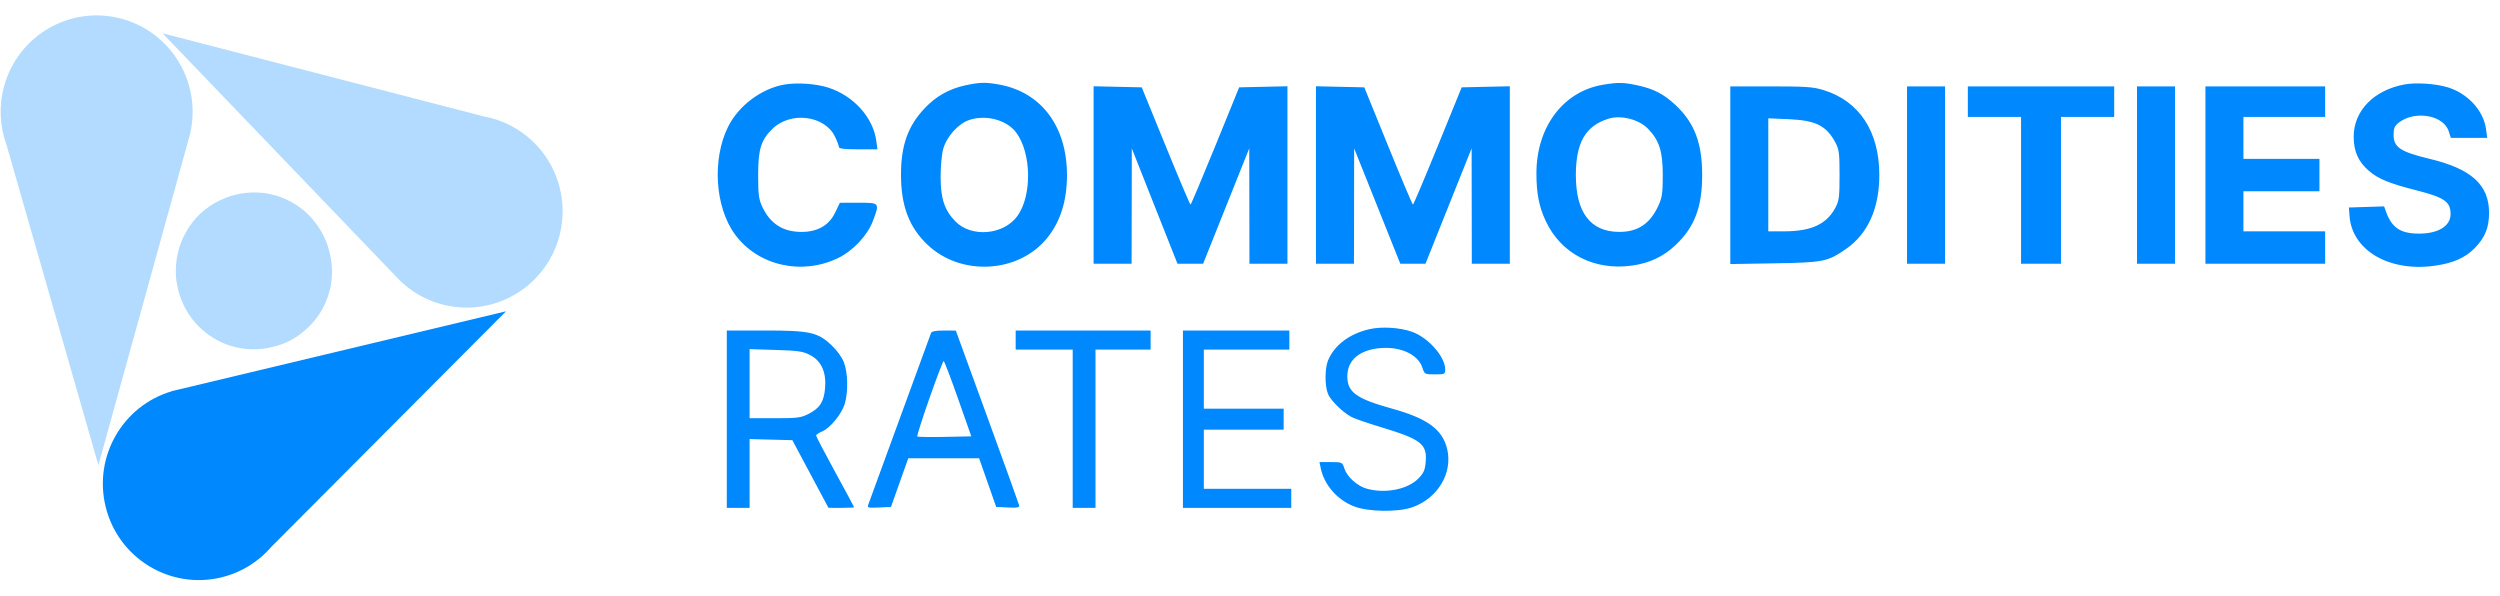
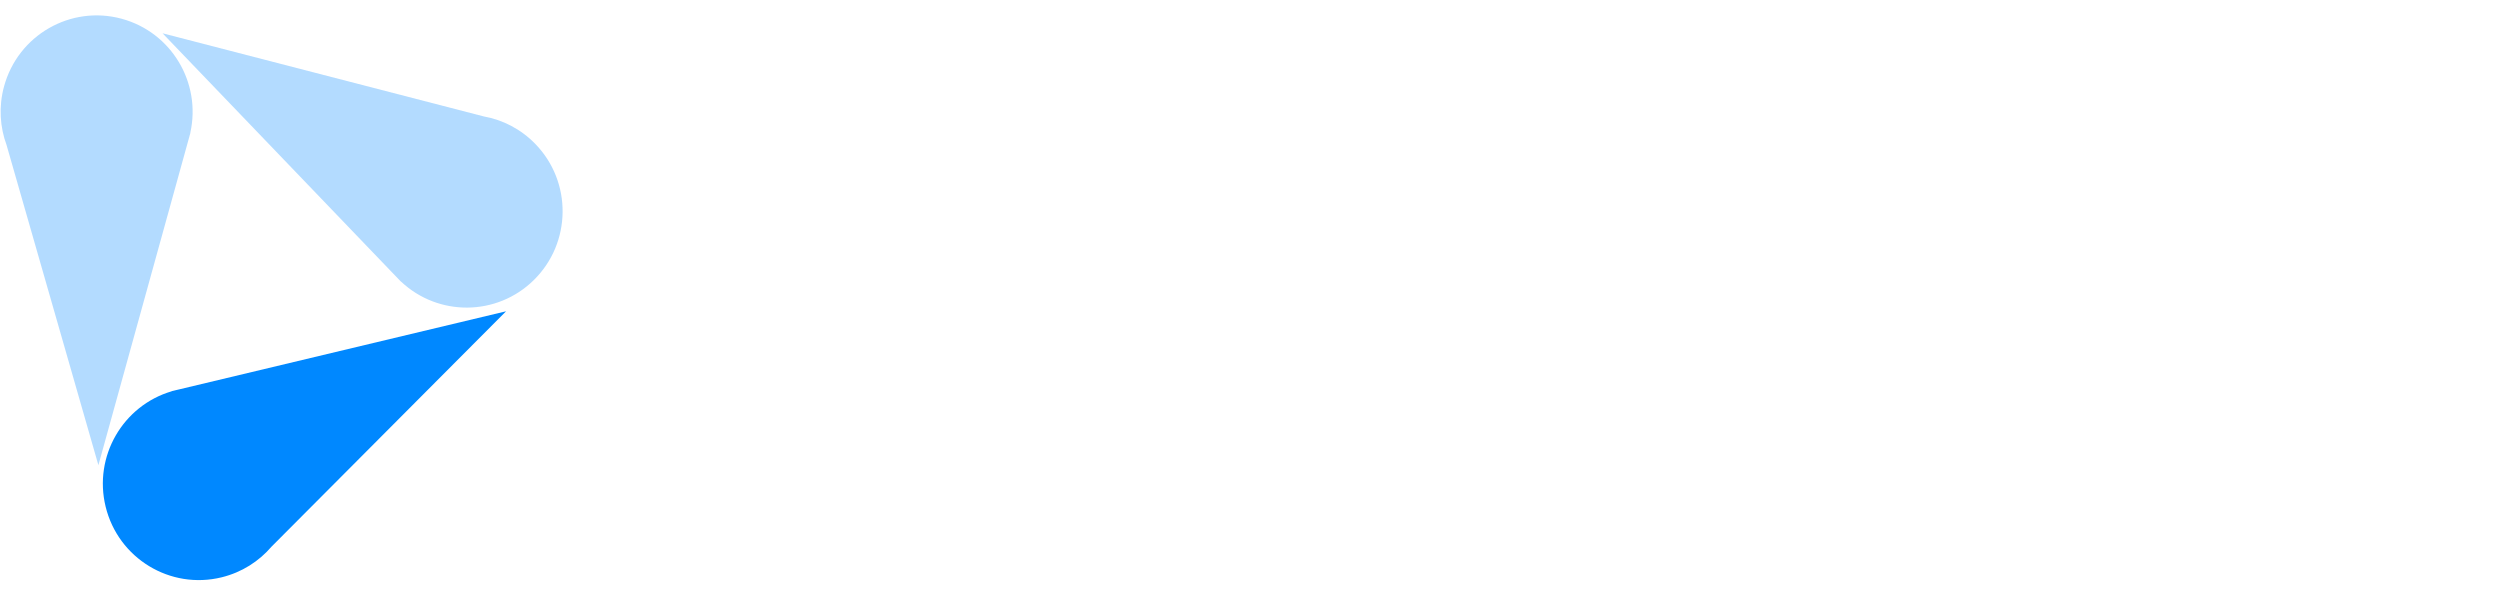
<svg xmlns="http://www.w3.org/2000/svg" width="130" height="31" viewBox="0 0 130 31" fill="none">
  <g clip-path="url(#clip0_15898_20216)">
-     <path opacity="0.3" d="M14.291 18.012C13.509 18.232 12.693 18.215 11.928 17.962C11.162 17.708 10.497 17.235 9.998 16.593C9.499 15.952 9.216 15.175 9.149 14.364C9.099 13.553 9.282 12.743 9.682 12.05C10.081 11.341 10.68 10.784 11.412 10.429C12.128 10.074 12.943 9.939 13.742 10.04C14.54 10.142 15.289 10.496 15.888 11.02C16.487 11.56 16.92 12.27 17.119 13.047C17.253 13.553 17.302 14.094 17.236 14.617C17.169 15.141 17.003 15.648 16.737 16.12C16.471 16.577 16.121 16.982 15.705 17.303C15.289 17.641 14.807 17.877 14.291 18.012Z" fill="#0088FF" />
    <path d="M0.346 7.558L0.347 7.558C-0.004 6.612 -0.075 5.551 0.208 4.503C0.929 1.831 3.67 0.252 6.33 0.976C8.916 1.68 10.474 4.299 9.897 6.899L9.903 6.898L9.862 7.048C9.855 7.073 9.849 7.098 9.842 7.123C9.829 7.172 9.815 7.221 9.801 7.269L5.117 24.19L0.346 7.558Z" fill="#0088FF" fill-opacity="0.3" />
    <path d="M14.123 28.422L14.123 28.421C13.468 29.187 12.577 29.762 11.526 30.02C8.849 30.678 6.147 29.033 5.492 26.345C4.855 23.732 6.385 21.096 8.93 20.346L8.927 20.341L9.078 20.305C9.102 20.299 9.127 20.292 9.153 20.286C9.202 20.273 9.251 20.262 9.3 20.252L26.315 16.187L14.123 28.422Z" fill="#0088FF" />
-     <path d="M25.145 6.051L25.144 6.052C26.134 6.228 27.08 6.706 27.836 7.484C29.761 9.464 29.724 12.636 27.752 14.57C25.835 16.449 22.796 16.466 20.859 14.647L20.857 14.652L20.749 14.54C20.731 14.522 20.713 14.504 20.695 14.486C20.659 14.449 20.625 14.412 20.591 14.376L8.453 1.731L25.145 6.051Z" fill="#0088FF" fill-opacity="0.3" />
+     <path d="M25.145 6.051L25.144 6.052C26.134 6.228 27.08 6.706 27.836 7.484C29.761 9.464 29.724 12.636 27.752 14.57C25.835 16.449 22.796 16.466 20.859 14.647L20.857 14.652L20.749 14.54C20.659 14.449 20.625 14.412 20.591 14.376L8.453 1.731L25.145 6.051Z" fill="#0088FF" fill-opacity="0.3" />
  </g>
-   <path fill-rule="evenodd" clip-rule="evenodd" d="M40.776 4.399C39.59 4.61 38.41 5.494 37.866 6.581C37.019 8.274 37.177 10.773 38.221 12.193C39.415 13.818 41.698 14.336 43.592 13.413C44.365 13.036 45.116 12.231 45.396 11.48C45.747 10.537 45.751 10.541 44.637 10.543L43.673 10.544L43.426 11.058C43.106 11.724 42.509 12.063 41.666 12.06C40.705 12.056 40.045 11.628 39.632 10.74C39.456 10.364 39.424 10.106 39.424 9.104C39.424 7.753 39.57 7.282 40.172 6.695C41.111 5.779 42.886 6.001 43.417 7.101C43.531 7.337 43.624 7.583 43.624 7.647C43.624 7.73 43.92 7.765 44.626 7.765H45.627L45.566 7.318C45.401 6.107 44.386 4.981 43.08 4.559C42.438 4.351 41.438 4.282 40.776 4.399ZM50.171 4.444C49.347 4.624 48.666 5.011 48.081 5.631C47.205 6.56 46.849 7.568 46.852 9.104C46.856 10.719 47.276 11.819 48.235 12.73C49.969 14.376 52.95 14.214 54.437 12.394C55.139 11.534 55.483 10.451 55.483 9.104C55.483 6.586 54.156 4.804 51.981 4.402C51.252 4.267 50.951 4.274 50.171 4.444ZM83.357 4.407C81.286 4.751 79.894 6.603 79.894 9.012C79.894 10.054 80.028 10.742 80.376 11.488C81.174 13.2 82.902 14.089 84.882 13.808C85.778 13.68 86.487 13.347 87.114 12.758C88.114 11.82 88.513 10.778 88.513 9.104C88.513 7.439 88.113 6.387 87.131 5.465C86.521 4.892 85.987 4.616 85.146 4.437C84.413 4.281 84.14 4.276 83.357 4.407ZM125.046 4.389C123.439 4.682 122.387 5.763 122.392 7.115C122.395 7.88 122.633 8.412 123.184 8.885C123.674 9.306 124.246 9.54 125.673 9.902C127.111 10.268 127.43 10.491 127.43 11.131C127.43 11.765 126.769 12.162 125.739 12.148C124.811 12.135 124.371 11.834 124.073 11.009L123.974 10.732L123.058 10.761L122.143 10.79L122.176 11.236C122.307 13.02 124.238 14.149 126.596 13.82C127.565 13.685 128.192 13.407 128.696 12.891C129.221 12.352 129.431 11.833 129.431 11.07C129.432 9.613 128.52 8.783 126.343 8.26C124.819 7.893 124.466 7.659 124.466 7.013C124.466 6.673 124.517 6.548 124.726 6.384C125.555 5.729 127.054 5.978 127.329 6.815L127.446 7.17H128.39H129.335L129.272 6.707C129.141 5.75 128.324 4.859 127.284 4.541C126.661 4.35 125.638 4.281 125.046 4.389ZM56.867 9.101V13.715H57.855H58.843L58.849 10.715L58.854 7.715L60.041 10.715L61.229 13.715H61.895H62.562L63.761 10.715L64.961 7.715L64.966 10.715L64.971 13.715H65.959H66.947V9.101V4.486L65.692 4.514L64.436 4.542L63.196 7.589C62.514 9.265 61.934 10.637 61.907 10.639C61.88 10.639 61.298 9.268 60.614 7.591L59.371 4.542L58.119 4.514L56.867 4.486V9.101ZM68.43 9.101V13.715H69.418H70.406L70.411 10.715L70.416 7.715L71.616 10.715L72.816 13.715H73.47H74.125L75.324 10.715L76.524 7.715L76.529 10.715L76.534 13.715H77.522H78.51V9.101V4.486L77.259 4.514L76.007 4.542L74.765 7.591C74.082 9.268 73.501 10.64 73.472 10.639C73.444 10.637 72.863 9.265 72.182 7.589L70.943 4.542L69.687 4.514L68.43 4.486V9.101ZM89.975 9.112V13.731L92.272 13.693C94.824 13.65 95.029 13.609 95.984 12.952C97.123 12.17 97.725 10.839 97.725 9.104C97.725 6.845 96.69 5.263 94.836 4.688C94.289 4.519 93.916 4.492 92.089 4.492H89.975V9.112ZM99.165 9.104V13.715H100.154H101.142V9.104V4.492H100.154H99.165V9.104ZM102.328 5.285V6.079H103.712H105.095V9.897V13.715H106.133H107.171V9.897V6.079H108.554H109.938V5.285V4.492H106.133H102.328V5.285ZM111.124 9.104V13.715H112.112H113.1V9.104V4.492H112.112H111.124V9.104ZM114.682 9.104V13.715H117.795H120.908V12.872V12.029H118.783H116.658V10.988V9.947H118.635H120.611V9.104V8.261H118.635H116.658V7.17V6.079H118.783H120.908V5.285V4.492H117.795H114.682V9.104ZM50.426 6.23C49.844 6.416 49.239 7.079 49.048 7.739C48.972 8.002 48.911 8.65 48.912 9.203C48.913 10.323 49.111 10.922 49.675 11.507C50.504 12.367 52.19 12.223 52.906 11.231C53.67 10.173 53.639 7.967 52.845 6.896C52.363 6.245 51.298 5.952 50.426 6.23ZM83.649 6.171C82.451 6.537 81.944 7.41 81.944 9.104C81.944 11.051 82.701 12.049 84.189 12.059C85.166 12.065 85.804 11.639 86.238 10.689C86.43 10.269 86.464 10.03 86.464 9.104C86.464 7.873 86.282 7.302 85.698 6.696C85.229 6.21 84.301 5.972 83.649 6.171ZM91.951 9.091V12.029H92.773C94.185 12.029 94.98 11.663 95.439 10.802C95.632 10.44 95.657 10.243 95.657 9.104C95.657 7.973 95.631 7.766 95.444 7.418C94.97 6.533 94.422 6.258 93.013 6.198L91.951 6.153V9.091ZM71.197 17.12C70.166 17.361 69.388 17.949 69.06 18.738C68.886 19.154 68.885 20.074 69.057 20.487C69.204 20.838 69.835 21.453 70.29 21.69C70.451 21.773 71.154 22.014 71.855 22.226C73.894 22.844 74.213 23.093 74.138 24.008C74.104 24.435 74.035 24.594 73.767 24.871C73.21 25.449 72.043 25.682 71.071 25.412C70.582 25.275 70.052 24.8 69.911 24.371C69.799 24.032 69.794 24.029 69.205 24.029H68.612L68.68 24.351C68.861 25.217 69.53 25.985 70.402 26.329C71.134 26.618 72.683 26.643 73.438 26.379C74.762 25.915 75.551 24.599 75.253 23.351C75.009 22.33 74.235 21.763 72.383 21.248C70.523 20.731 70.061 20.396 70.061 19.566C70.061 18.709 70.72 18.168 71.852 18.096C72.878 18.03 73.744 18.45 73.964 19.119C74.076 19.46 74.089 19.467 74.614 19.467C75.126 19.467 75.15 19.455 75.15 19.209C75.15 18.545 74.254 17.536 73.406 17.246C72.758 17.025 71.832 16.972 71.197 17.12ZM37.793 21.798V26.409H38.386H38.979V24.621V22.832L40.09 22.861L41.202 22.889L42.141 24.648L43.08 26.407L43.747 26.408C44.114 26.409 44.414 26.395 44.414 26.378C44.414 26.36 43.97 25.533 43.426 24.54C42.883 23.546 42.438 22.696 42.438 22.649C42.438 22.603 42.573 22.509 42.738 22.441C43.174 22.26 43.774 21.526 43.932 20.981C44.113 20.354 44.091 19.386 43.882 18.838C43.783 18.578 43.516 18.21 43.236 17.947C42.521 17.276 42.111 17.186 39.752 17.186H37.793V21.798ZM48.416 17.31C48.278 17.695 45.208 26.092 45.15 26.241C45.088 26.403 45.139 26.417 45.706 26.39L46.331 26.36L46.78 25.095L47.23 23.831H49.072H50.914L51.358 25.095L51.802 26.36L52.415 26.39C52.908 26.413 53.023 26.391 52.996 26.277C52.978 26.199 52.229 24.122 51.333 21.663L49.702 17.19L49.081 17.188C48.672 17.187 48.445 17.229 48.416 17.31ZM52.815 17.682V18.178H54.297H55.78V22.294V26.409H56.373H56.966V22.294V18.178H58.399H59.832V17.682V17.186H56.323H52.815V17.682ZM61.512 21.798V26.409H64.329H67.145V25.913V25.418H64.872H62.599V23.88V22.343H64.674H66.75V21.798V21.252H64.674H62.599V19.715V18.178H64.823H67.046V17.682V17.186H64.279H61.512V21.798ZM38.979 19.952V21.748H40.292C41.459 21.748 41.654 21.723 42.041 21.525C42.634 21.221 42.839 20.904 42.903 20.194C42.978 19.36 42.713 18.77 42.125 18.462C41.757 18.269 41.507 18.232 40.338 18.197L38.979 18.155V19.952ZM48.33 20.711C47.956 21.776 47.672 22.67 47.699 22.697C47.725 22.723 48.369 22.733 49.128 22.718L50.508 22.69L49.819 20.732C49.44 19.654 49.103 18.773 49.07 18.774C49.037 18.775 48.704 19.646 48.33 20.711Z" fill="#0088FF" />
  <defs>
    <clipPath id="clip0_15898_20216">
      <rect width="29.365" height="29.977" fill="white" transform="translate(0 0.512)" />
    </clipPath>
  </defs>
</svg>